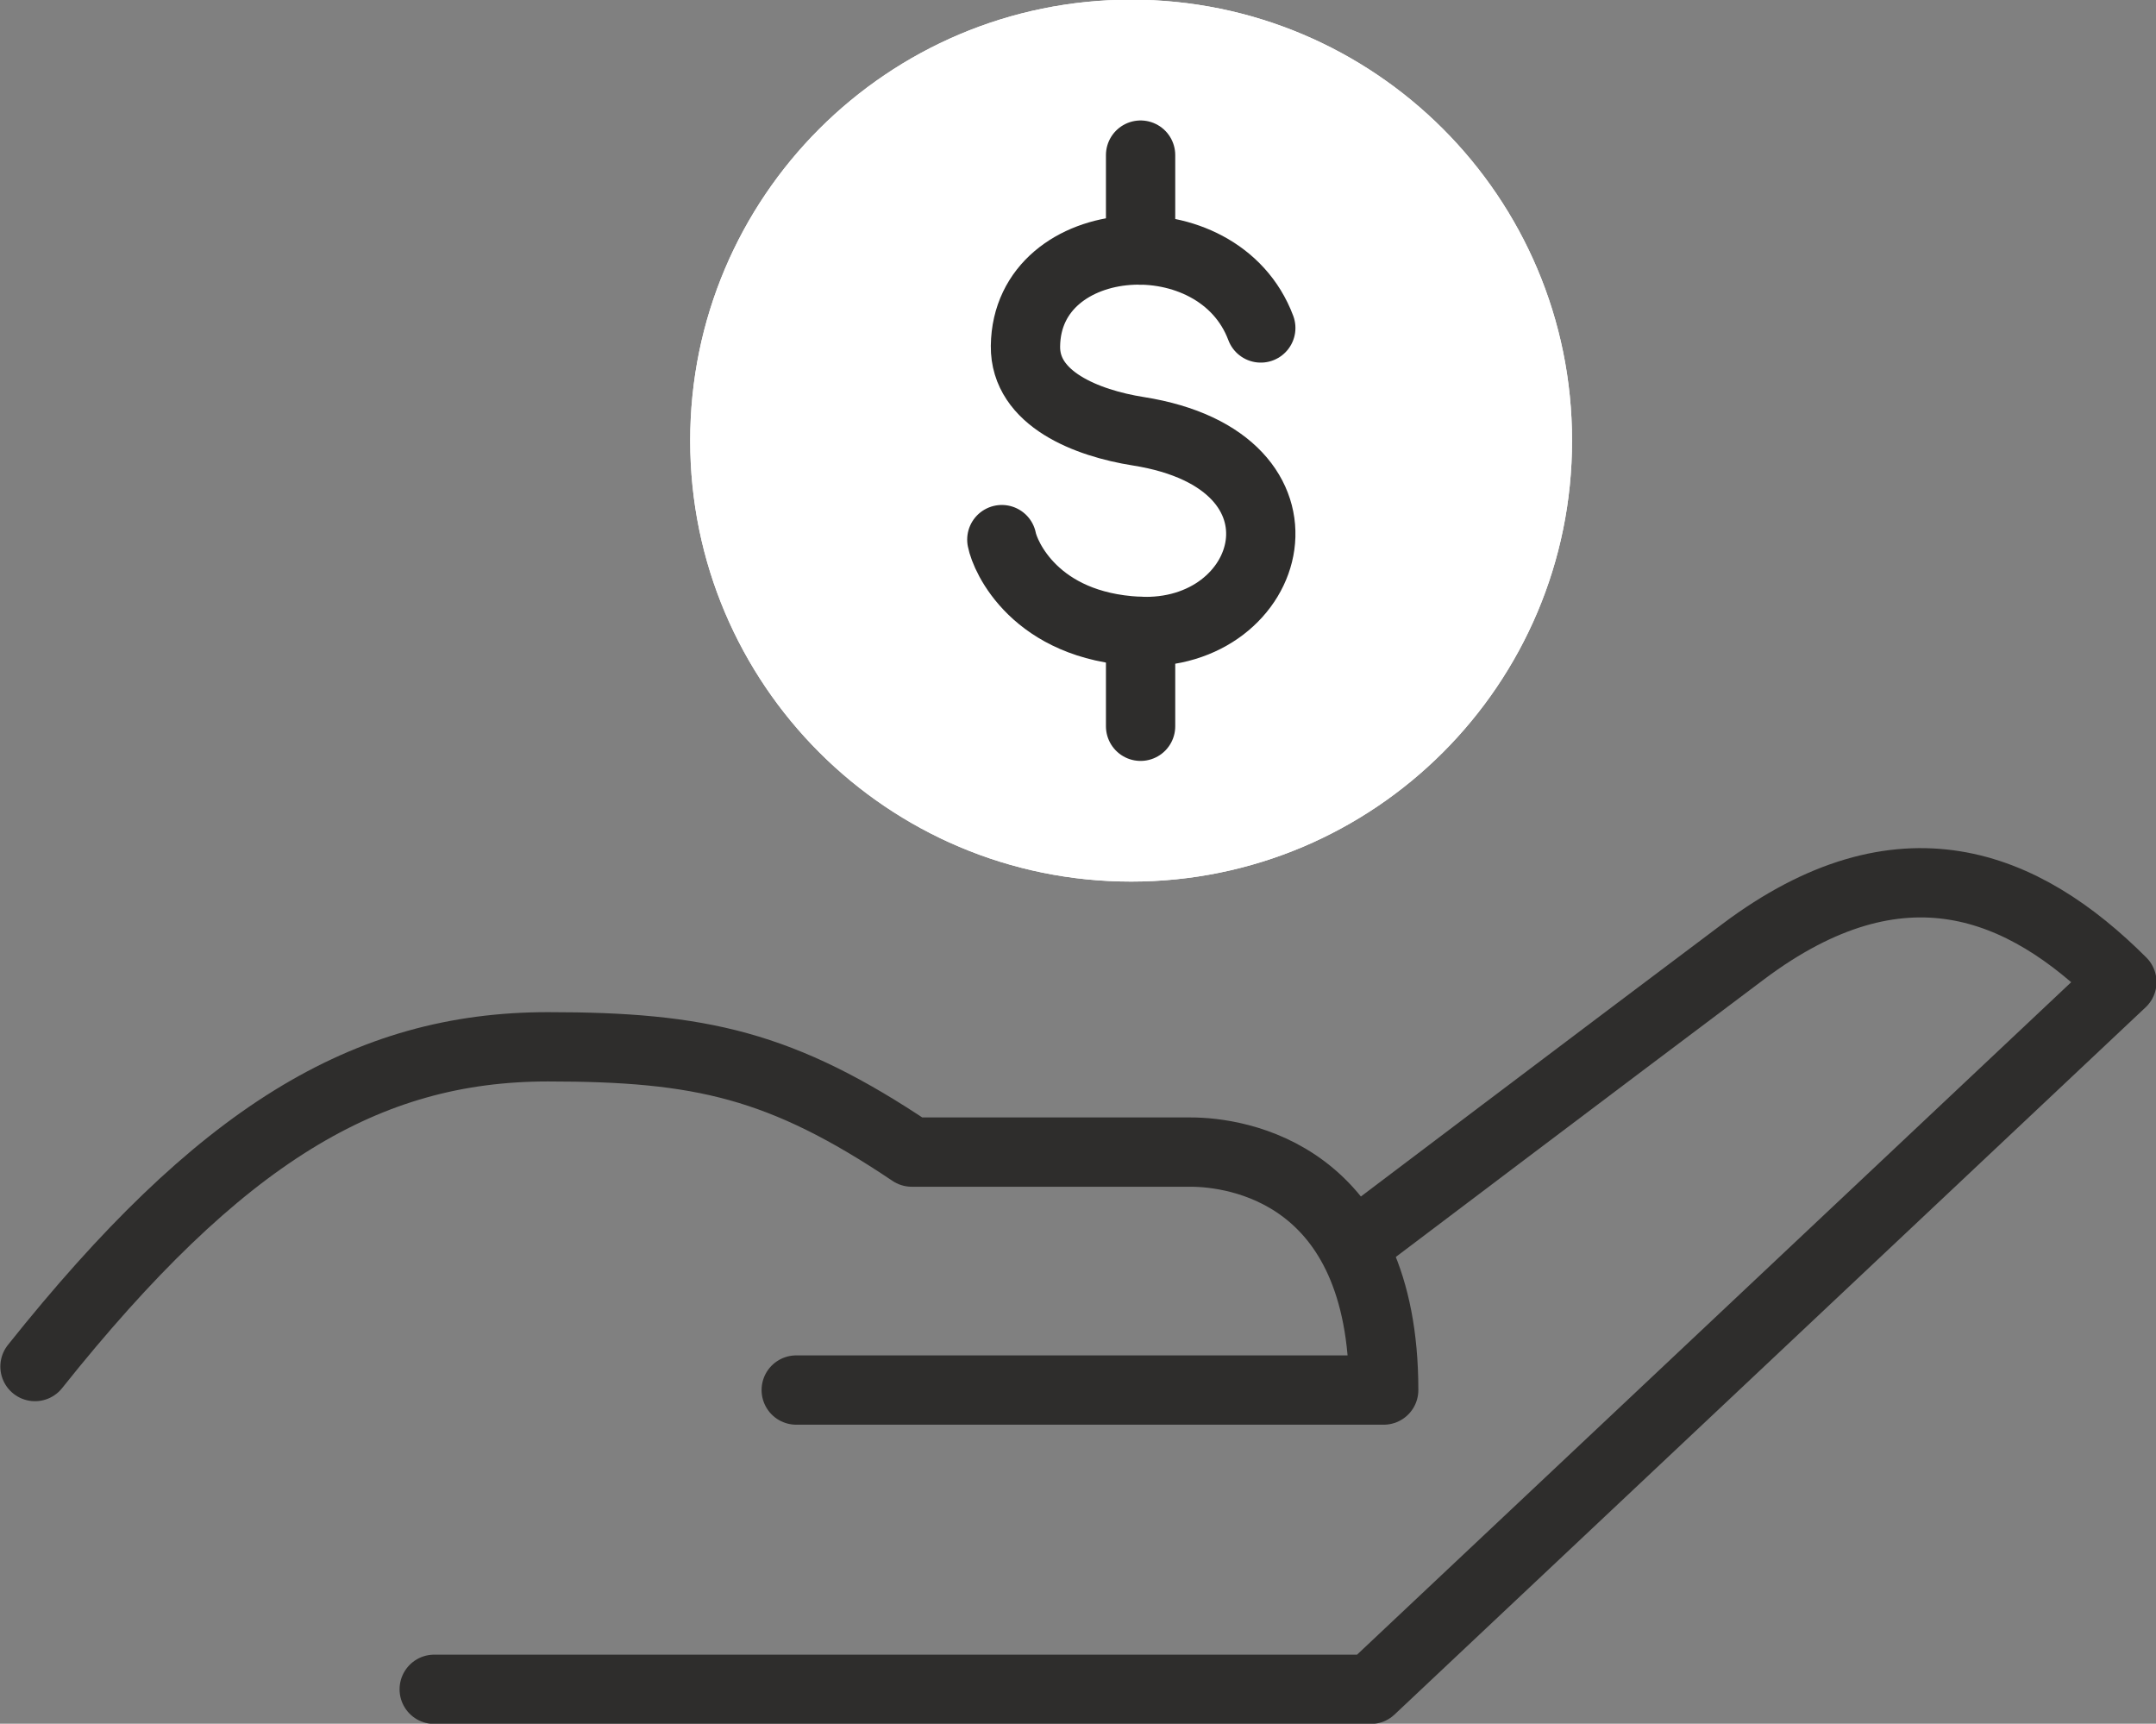
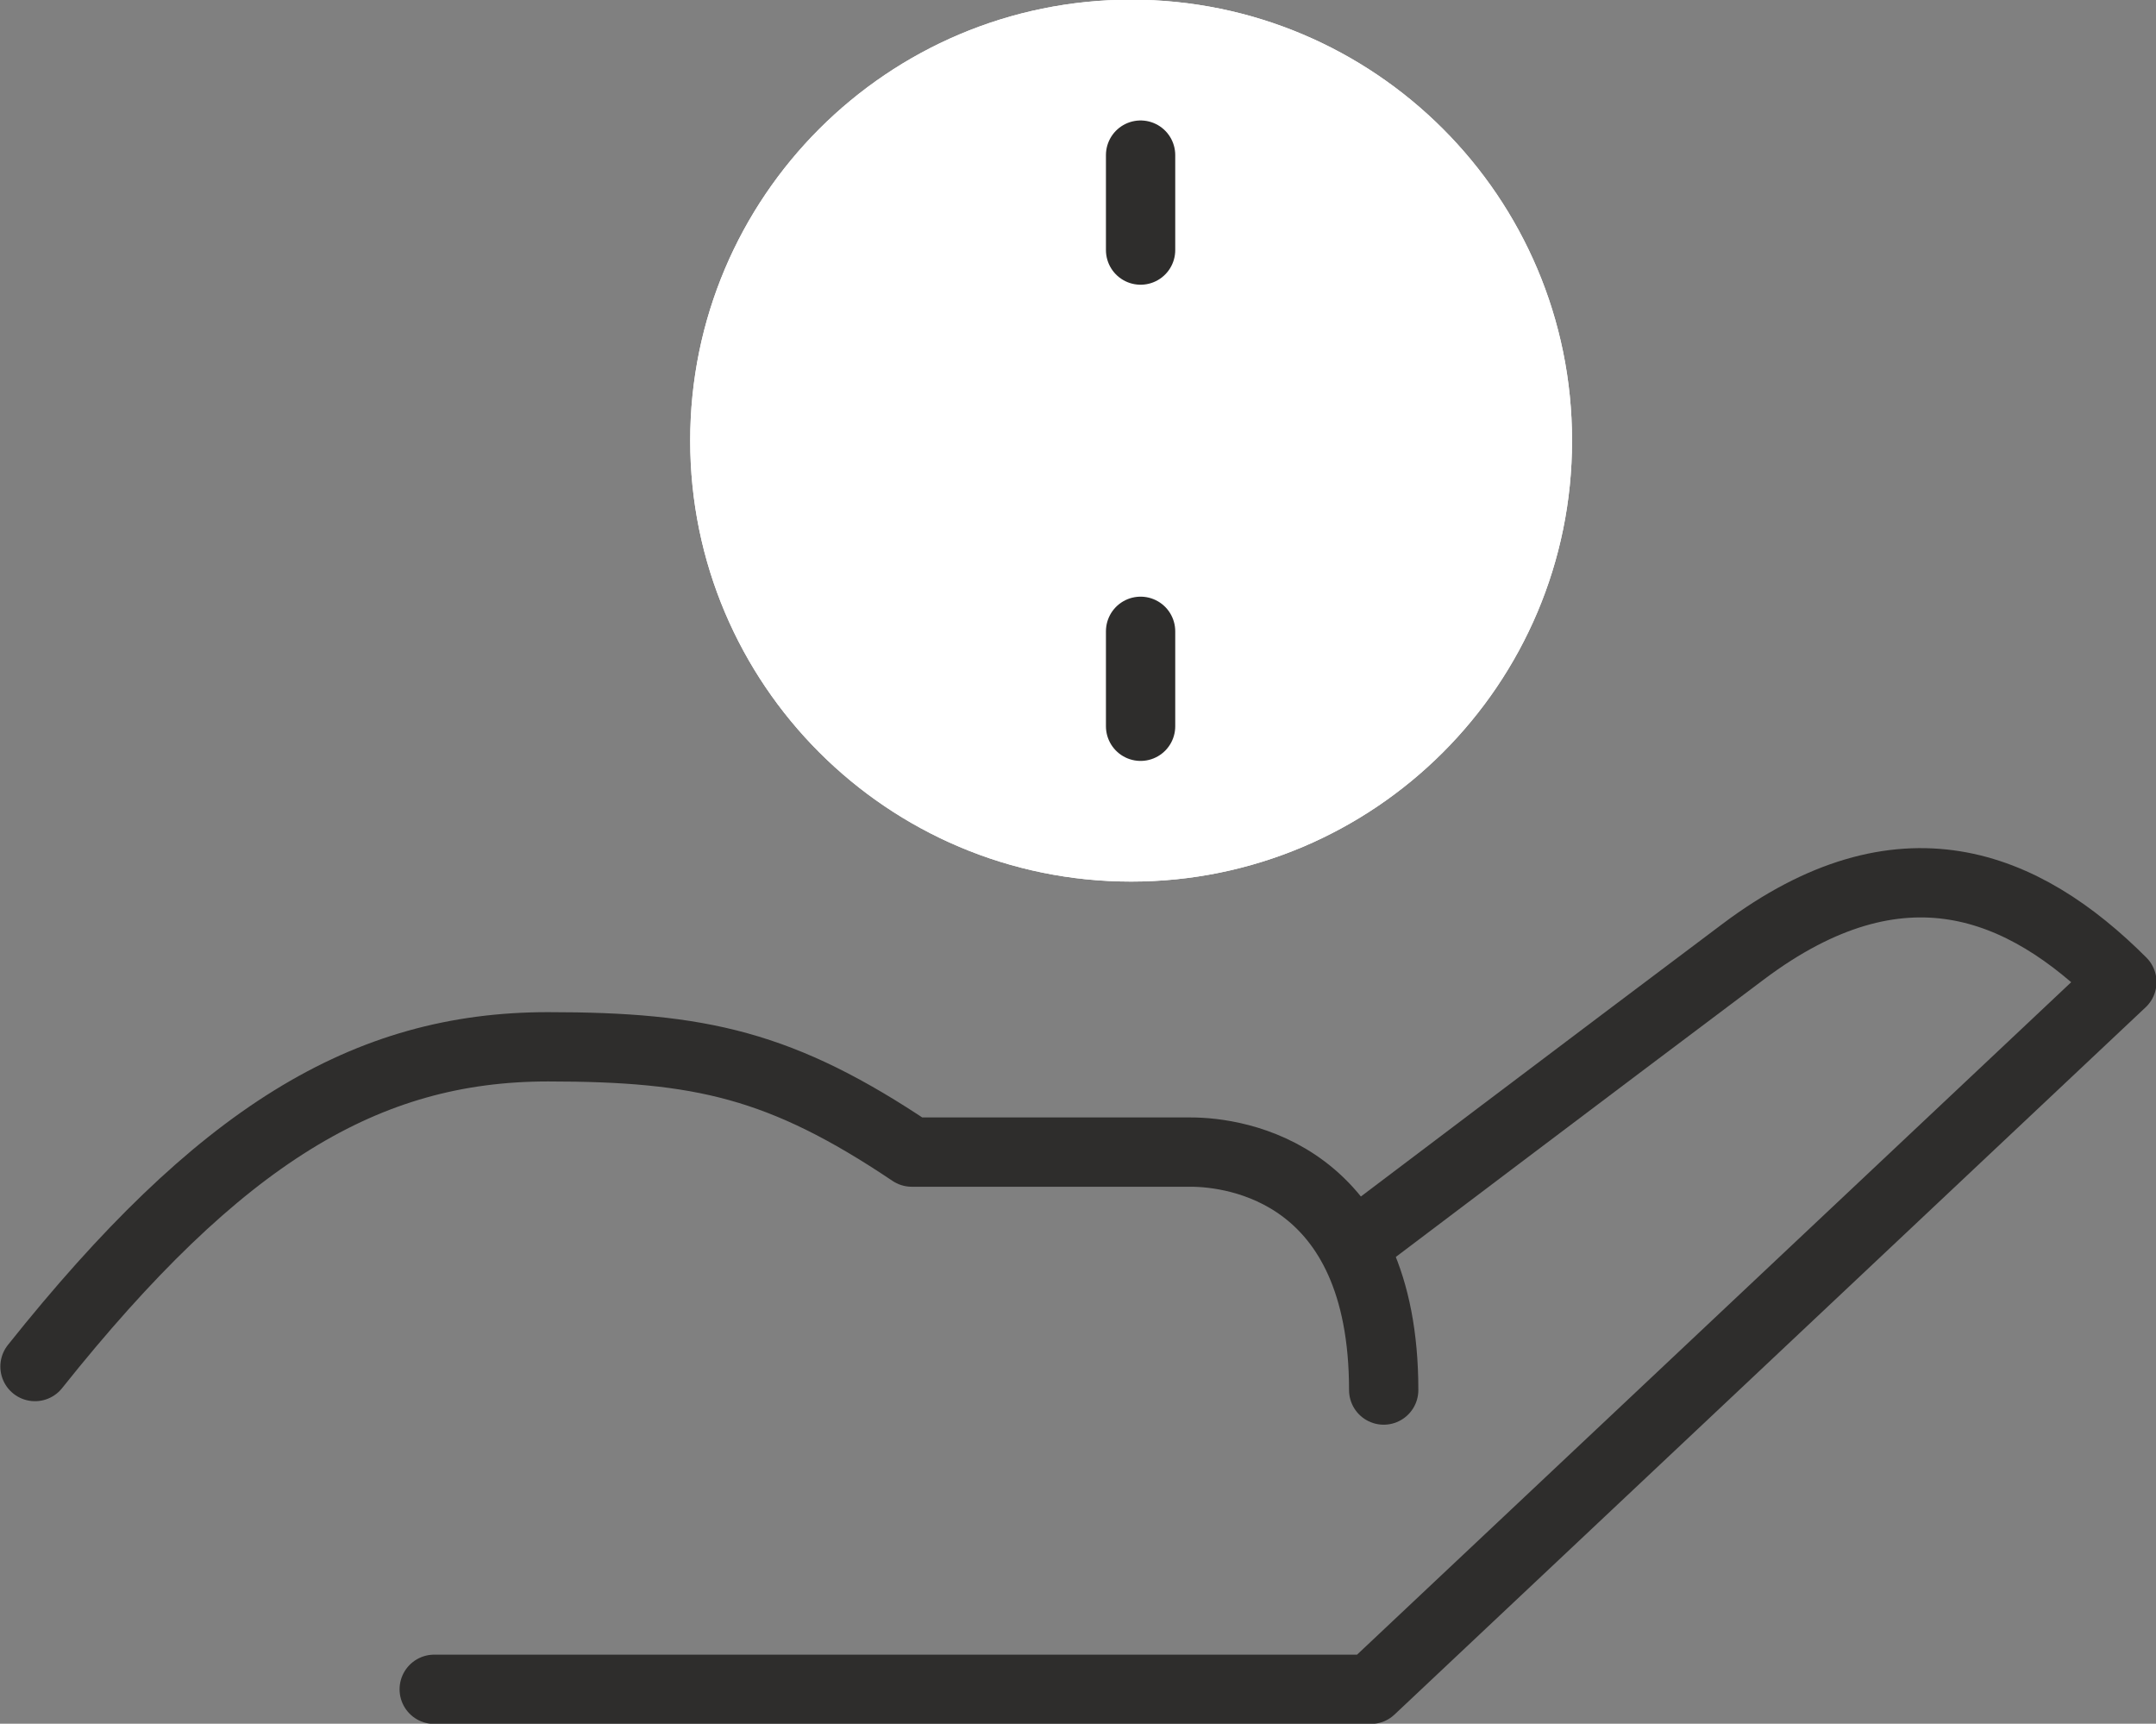
<svg xmlns="http://www.w3.org/2000/svg" xmlns:ns1="http://www.inkscape.org/namespaces/inkscape" xmlns:ns2="http://sodipodi.sourceforge.net/DTD/sodipodi-0.dtd" width="26.369mm" height="21.081mm" viewBox="0 0 26.369 21.081" version="1.1" id="svg4878" ns1:version="0.92.5 (2060ec1f9f, 2020-04-08)" ns2:docname="icon-save.svg">
  <rect x="0" y="0" width="26.369" height="21.081" fill="#808080" stroke="none" />
  <defs id="defs4872" />
  <ns2:namedview id="base" pagecolor="#ffffff" bordercolor="#666666" borderopacity="1.0" ns1:pageopacity="0.0" ns1:pageshadow="2" ns1:zoom="5.6" ns1:cx="88.249986" ns1:cy="-3.1093368" ns1:document-units="mm" ns1:current-layer="layer1" showgrid="false" ns1:window-width="3368" ns1:window-height="1376" ns1:window-x="72" ns1:window-y="288" ns1:window-maximized="1" />
  <g ns1:label="Layer 1" ns1:groupmode="layer" id="layer1" transform="translate(-82.821,-122.418)">
    <g id="g526" transform="matrix(0.353,0,0,-0.353,99.618,137.467)">
      <path d="m 0,0 c 0,0 7.628,5.768 12.818,9.663 5.458,4.097 9.699,2.361 13.116,-1.056 L -0.089,-15.896 h -32.45" style="fill:none;stroke:#2e2d2c;stroke-width:2.401;stroke-linecap:round;stroke-linejoin:round;stroke-miterlimit:10;stroke-dasharray:none;stroke-opacity:1" id="path528" ns1:connector-curvature="0" />
    </g>
    <g id="g530" transform="matrix(0.353,0,0,-0.353,83.249,139.131)">
-       <path d="m 0,0 c 6.394,8.02 11.463,11.078 17.776,11.078 5.284,0 8.097,-0.623 12.603,-3.648 h 9.669 c 1.553,0 6.681,-0.691 6.681,-8.244 H 26.375" style="fill:none;stroke:#2e2d2c;stroke-width:2.401;stroke-linecap:round;stroke-linejoin:round;stroke-miterlimit:10;stroke-dasharray:none;stroke-opacity:1" id="path532" ns1:connector-curvature="0" />
+       <path d="m 0,0 c 6.394,8.02 11.463,11.078 17.776,11.078 5.284,0 8.097,-0.623 12.603,-3.648 h 9.669 c 1.553,0 6.681,-0.691 6.681,-8.244 " style="fill:none;stroke:#2e2d2c;stroke-width:2.401;stroke-linecap:round;stroke-linejoin:round;stroke-miterlimit:10;stroke-dasharray:none;stroke-opacity:1" id="path532" ns1:connector-curvature="0" />
    </g>
    <g id="g534" transform="matrix(0.353,0,0,-0.353,102.048,127.807)">
      <path d="m 0,0 c 0,-8.437 -6.84,-15.277 -15.276,-15.277 -8.438,0 -15.278,6.84 -15.278,15.277 0,8.437 6.84,15.277 15.278,15.277 C -6.84,15.277 0,8.437 0,0" style="fill:#ffffff;fill-opacity:1;fill-rule:nonzero;stroke:none" id="path536" ns1:connector-curvature="0" />
    </g>
    <g id="g538" transform="matrix(0.353,0,0,-0.353,102.048,127.807)">
      <path d="m 0,0 c 0,-8.437 -6.84,-15.277 -15.276,-15.277 -8.438,0 -15.278,6.84 -15.278,15.277 0,8.437 6.84,15.277 15.278,15.277 C -6.84,15.277 0,8.437 0,0" style="fill:#ffffff;fill-opacity:1;fill-rule:nonzero;stroke:none" id="path540" ns1:connector-curvature="0" />
    </g>
    <g id="g542" transform="matrix(0.353,0,0,-0.353,98.241,126.429)">
-       <path d="m 0,0 c -1.47,3.92 -8.104,3.455 -8.153,-0.628 -0.023,-1.827 2.119,-2.668 3.91,-2.951 6.523,-1.03 4.722,-7.165 0,-6.932 -3.583,0.177 -4.618,2.599 -4.729,3.178" style="fill:#ffffff;fill-opacity:1;fill-rule:nonzero;stroke:#2e2d2c;stroke-width:2.401;stroke-linecap:round;stroke-linejoin:round;stroke-miterlimit:10;stroke-dasharray:none;stroke-opacity:1" id="path544" ns1:connector-curvature="0" />
-     </g>
+       </g>
    <g id="g546" transform="matrix(0.353,0,0,-0.353,96.771,124.315)">
      <path d="M 0,0 V -3.29" style="fill:#ffffff;fill-opacity:1;fill-rule:nonzero;stroke:#2e2d2c;stroke-width:2.401;stroke-linecap:round;stroke-linejoin:round;stroke-miterlimit:10;stroke-dasharray:none;stroke-opacity:1" id="path548" ns1:connector-curvature="0" />
    </g>
    <g id="g550" transform="matrix(0.353,0,0,-0.353,96.771,130.139)">
      <path d="M 0,0 V -3.29" style="fill:#ffffff;fill-opacity:1;fill-rule:nonzero;stroke:#2e2d2c;stroke-width:2.401;stroke-linecap:round;stroke-linejoin:round;stroke-miterlimit:10;stroke-dasharray:none;stroke-opacity:1" id="path552" ns1:connector-curvature="0" />
    </g>
  </g>
</svg>